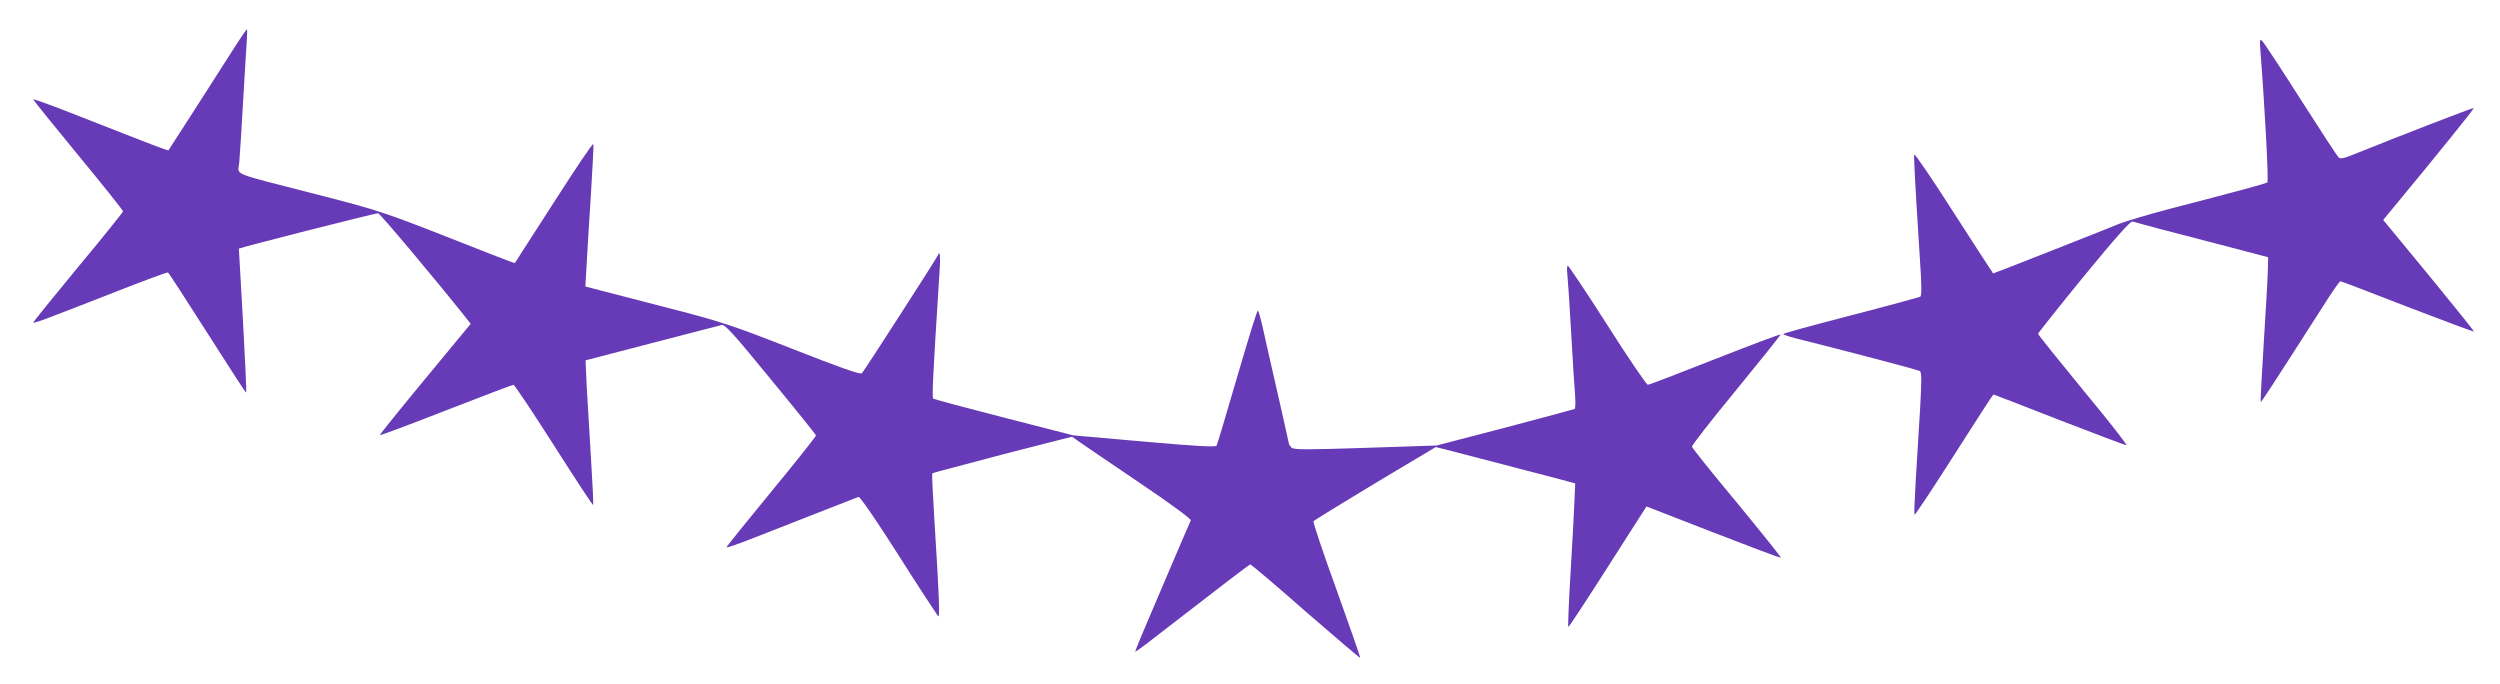
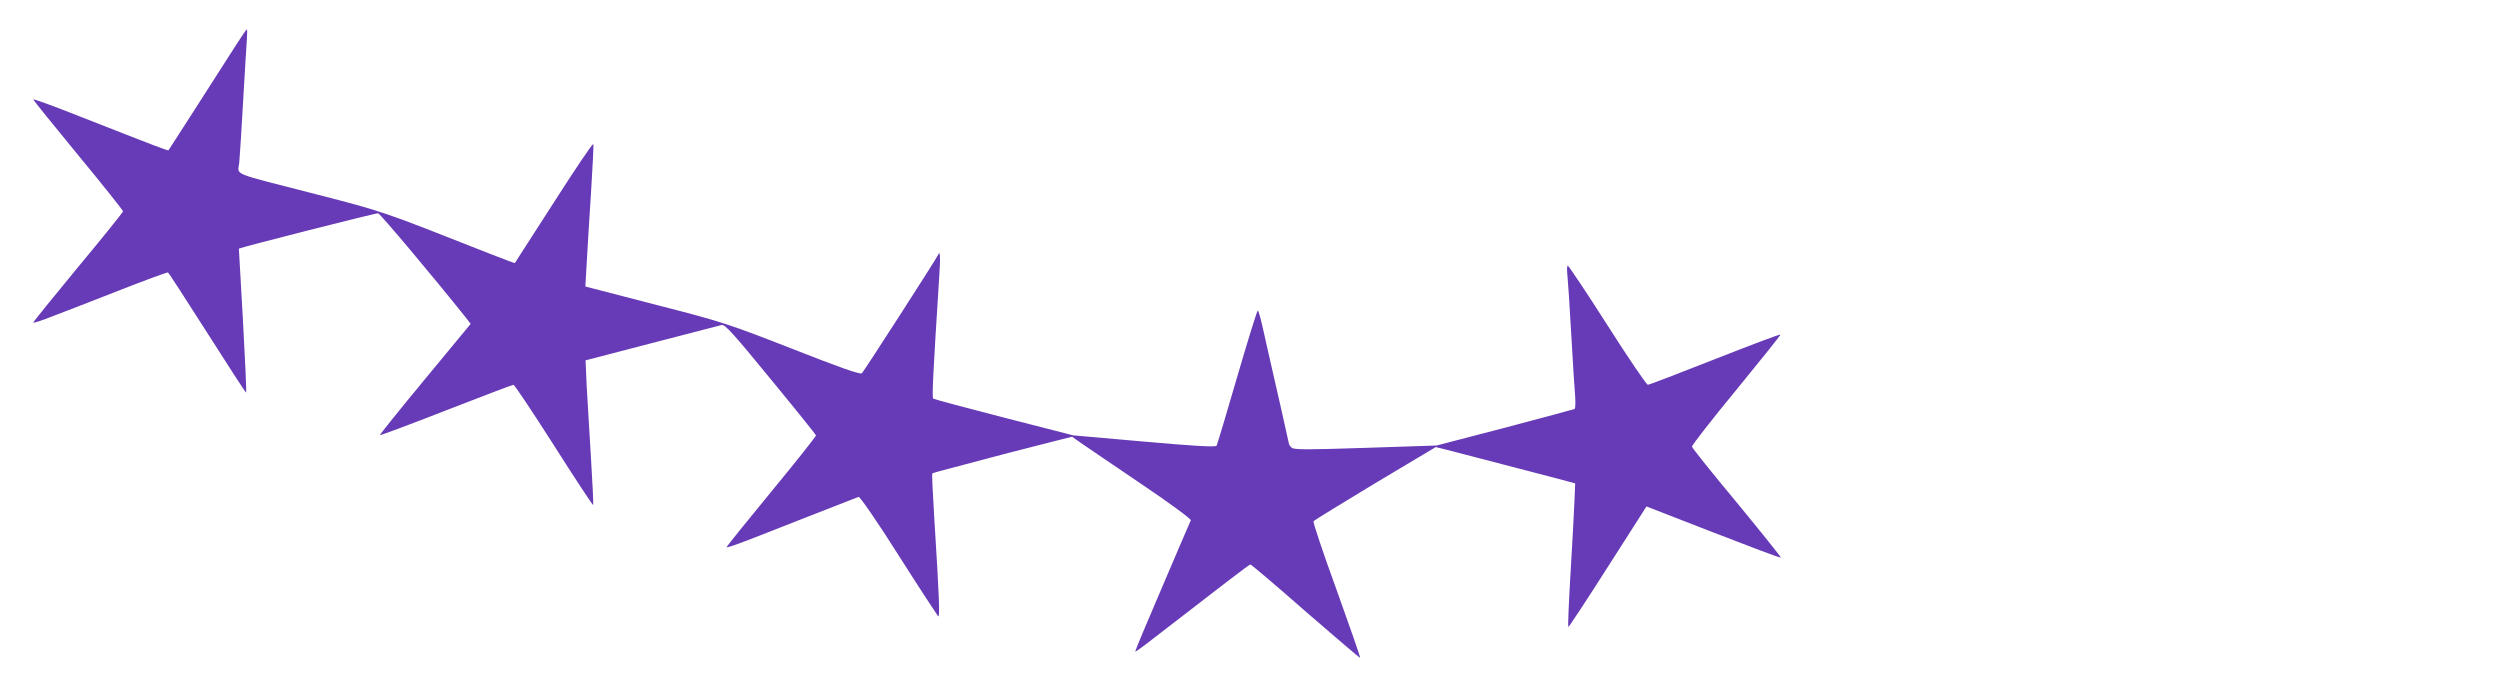
<svg xmlns="http://www.w3.org/2000/svg" version="1.0" width="1280pt" height="350pt" viewBox="0 0 1280 350" preserveAspectRatio="xMidYMid meet">
  <g transform="translate(0,350) scale(0.1,-0.1)" fill="#673ab7" stroke="none">
    <path d="M1214 3278 c-116 -182 -348 -543 -351 -547 -3 -4 -47 13 -465 177 -126 50 -228 87 -228 83 0 -3 104 -132 230 -285 127 -154 230 -283 230 -288 0 -4 -103 -133 -230 -285 -126 -153 -230 -281 -230 -285 0 -3 42 10 92 30 51 19 205 79 343 133 137 54 252 96 255 94 4 -2 94 -141 201 -309 107 -168 196 -306 199 -306 3 0 -5 165 -16 368 -12 202 -21 368 -21 369 7 6 702 183 713 181 11 -2 292 -337 445 -529 l29 -37 -234 -283 c-129 -156 -233 -285 -231 -287 2 -2 155 55 339 127 185 72 340 131 345 131 5 0 98 -139 207 -310 108 -170 199 -308 201 -306 2 2 -3 109 -11 237 -8 129 -18 295 -22 369 l-6 135 338 88 c187 48 348 90 359 93 17 4 60 -44 250 -276 127 -154 231 -284 233 -289 1 -4 -101 -133 -228 -287 -126 -153 -230 -282 -230 -286 0 -3 46 12 103 34 56 22 206 80 332 130 127 49 235 92 241 94 6 3 98 -130 204 -298 106 -167 198 -307 203 -313 10 -11 6 98 -19 494 -8 129 -13 236 -11 237 2 2 55 17 118 33 63 17 175 46 249 66 74 19 183 47 242 62 l107 27 44 -31 c24 -17 162 -110 306 -208 146 -98 260 -182 258 -189 -3 -6 -69 -159 -146 -340 -78 -181 -140 -330 -139 -332 2 -1 26 15 53 36 410 317 531 410 537 410 4 0 132 -108 283 -241 152 -132 278 -239 279 -237 2 1 -52 157 -120 346 -69 189 -122 348 -119 353 3 5 146 92 316 195 l310 185 57 -14 c98 -25 483 -126 572 -149 l85 -23 -4 -95 c-2 -52 -11 -218 -20 -367 -9 -150 -14 -273 -11 -273 3 0 95 139 203 309 l197 308 342 -133 c188 -73 344 -132 346 -129 2 2 -99 128 -224 280 -126 151 -230 281 -231 288 -2 6 101 138 227 291 126 154 228 281 226 283 -2 3 -153 -54 -336 -126 -182 -72 -336 -131 -343 -131 -7 0 -100 137 -207 305 -107 168 -199 305 -203 305 -4 0 -5 -21 -2 -47 3 -27 12 -165 20 -308 8 -143 17 -286 20 -317 2 -31 1 -59 -3 -62 -4 -2 -165 -45 -357 -96 l-350 -91 -364 -12 c-301 -10 -367 -10 -378 1 -7 7 -13 15 -13 17 0 4 -69 309 -105 465 -7 30 -21 92 -31 138 -10 45 -21 82 -24 82 -4 0 -51 -153 -106 -341 -54 -187 -102 -345 -105 -351 -5 -8 -112 -2 -371 21 l-363 32 -355 91 c-195 50 -358 94 -362 97 -7 6 0 139 30 611 8 113 6 153 -5 125 -6 -16 -379 -595 -390 -606 -8 -8 -115 30 -354 124 -322 126 -364 140 -664 217 -176 46 -337 87 -359 93 l-39 10 7 121 c4 67 13 228 22 359 8 131 14 243 12 249 -3 7 -93 -128 -202 -298 -110 -170 -199 -310 -200 -311 -1 -1 -62 22 -136 51 -550 217 -535 212 -880 301 -451 116 -401 95 -395 163 3 31 12 174 20 317 8 143 17 284 19 313 2 28 2 52 0 52 -2 0 -25 -33 -50 -72z" />
-     <path d="M11574 3230 c21 -265 42 -657 35 -664 -5 -5 -151 -45 -499 -135 -107 -28 -224 -63 -260 -77 -87 -36 -641 -254 -645 -254 -1 0 -92 140 -201 310 -109 171 -201 305 -203 299 -3 -11 4 -145 30 -553 8 -115 8 -170 1 -175 -6 -3 -166 -47 -356 -96 -190 -49 -346 -92 -346 -95 0 -3 28 -13 63 -22 34 -8 189 -48 344 -88 155 -40 287 -76 293 -80 9 -6 9 -50 1 -191 -6 -101 -16 -264 -22 -362 -6 -98 -9 -180 -7 -183 3 -2 94 135 203 306 108 170 199 310 201 310 3 0 154 -58 337 -130 184 -71 339 -130 345 -130 6 0 -93 127 -221 281 -127 155 -232 285 -232 290 0 4 105 136 234 294 165 201 239 284 250 281 36 -11 220 -60 450 -119 l244 -64 -2 -76 c-1 -42 -11 -209 -21 -369 -10 -161 -17 -294 -15 -296 2 -3 47 65 319 490 44 70 84 128 89 128 4 0 159 -59 343 -131 185 -71 338 -128 340 -126 2 2 -102 131 -230 287 l-234 284 62 75 c207 250 405 495 402 498 -3 3 -378 -142 -611 -236 -52 -22 -73 -26 -81 -17 -7 6 -94 139 -194 296 -100 157 -189 292 -197 300 -13 13 -14 6 -9 -60z" />
  </g>
</svg>